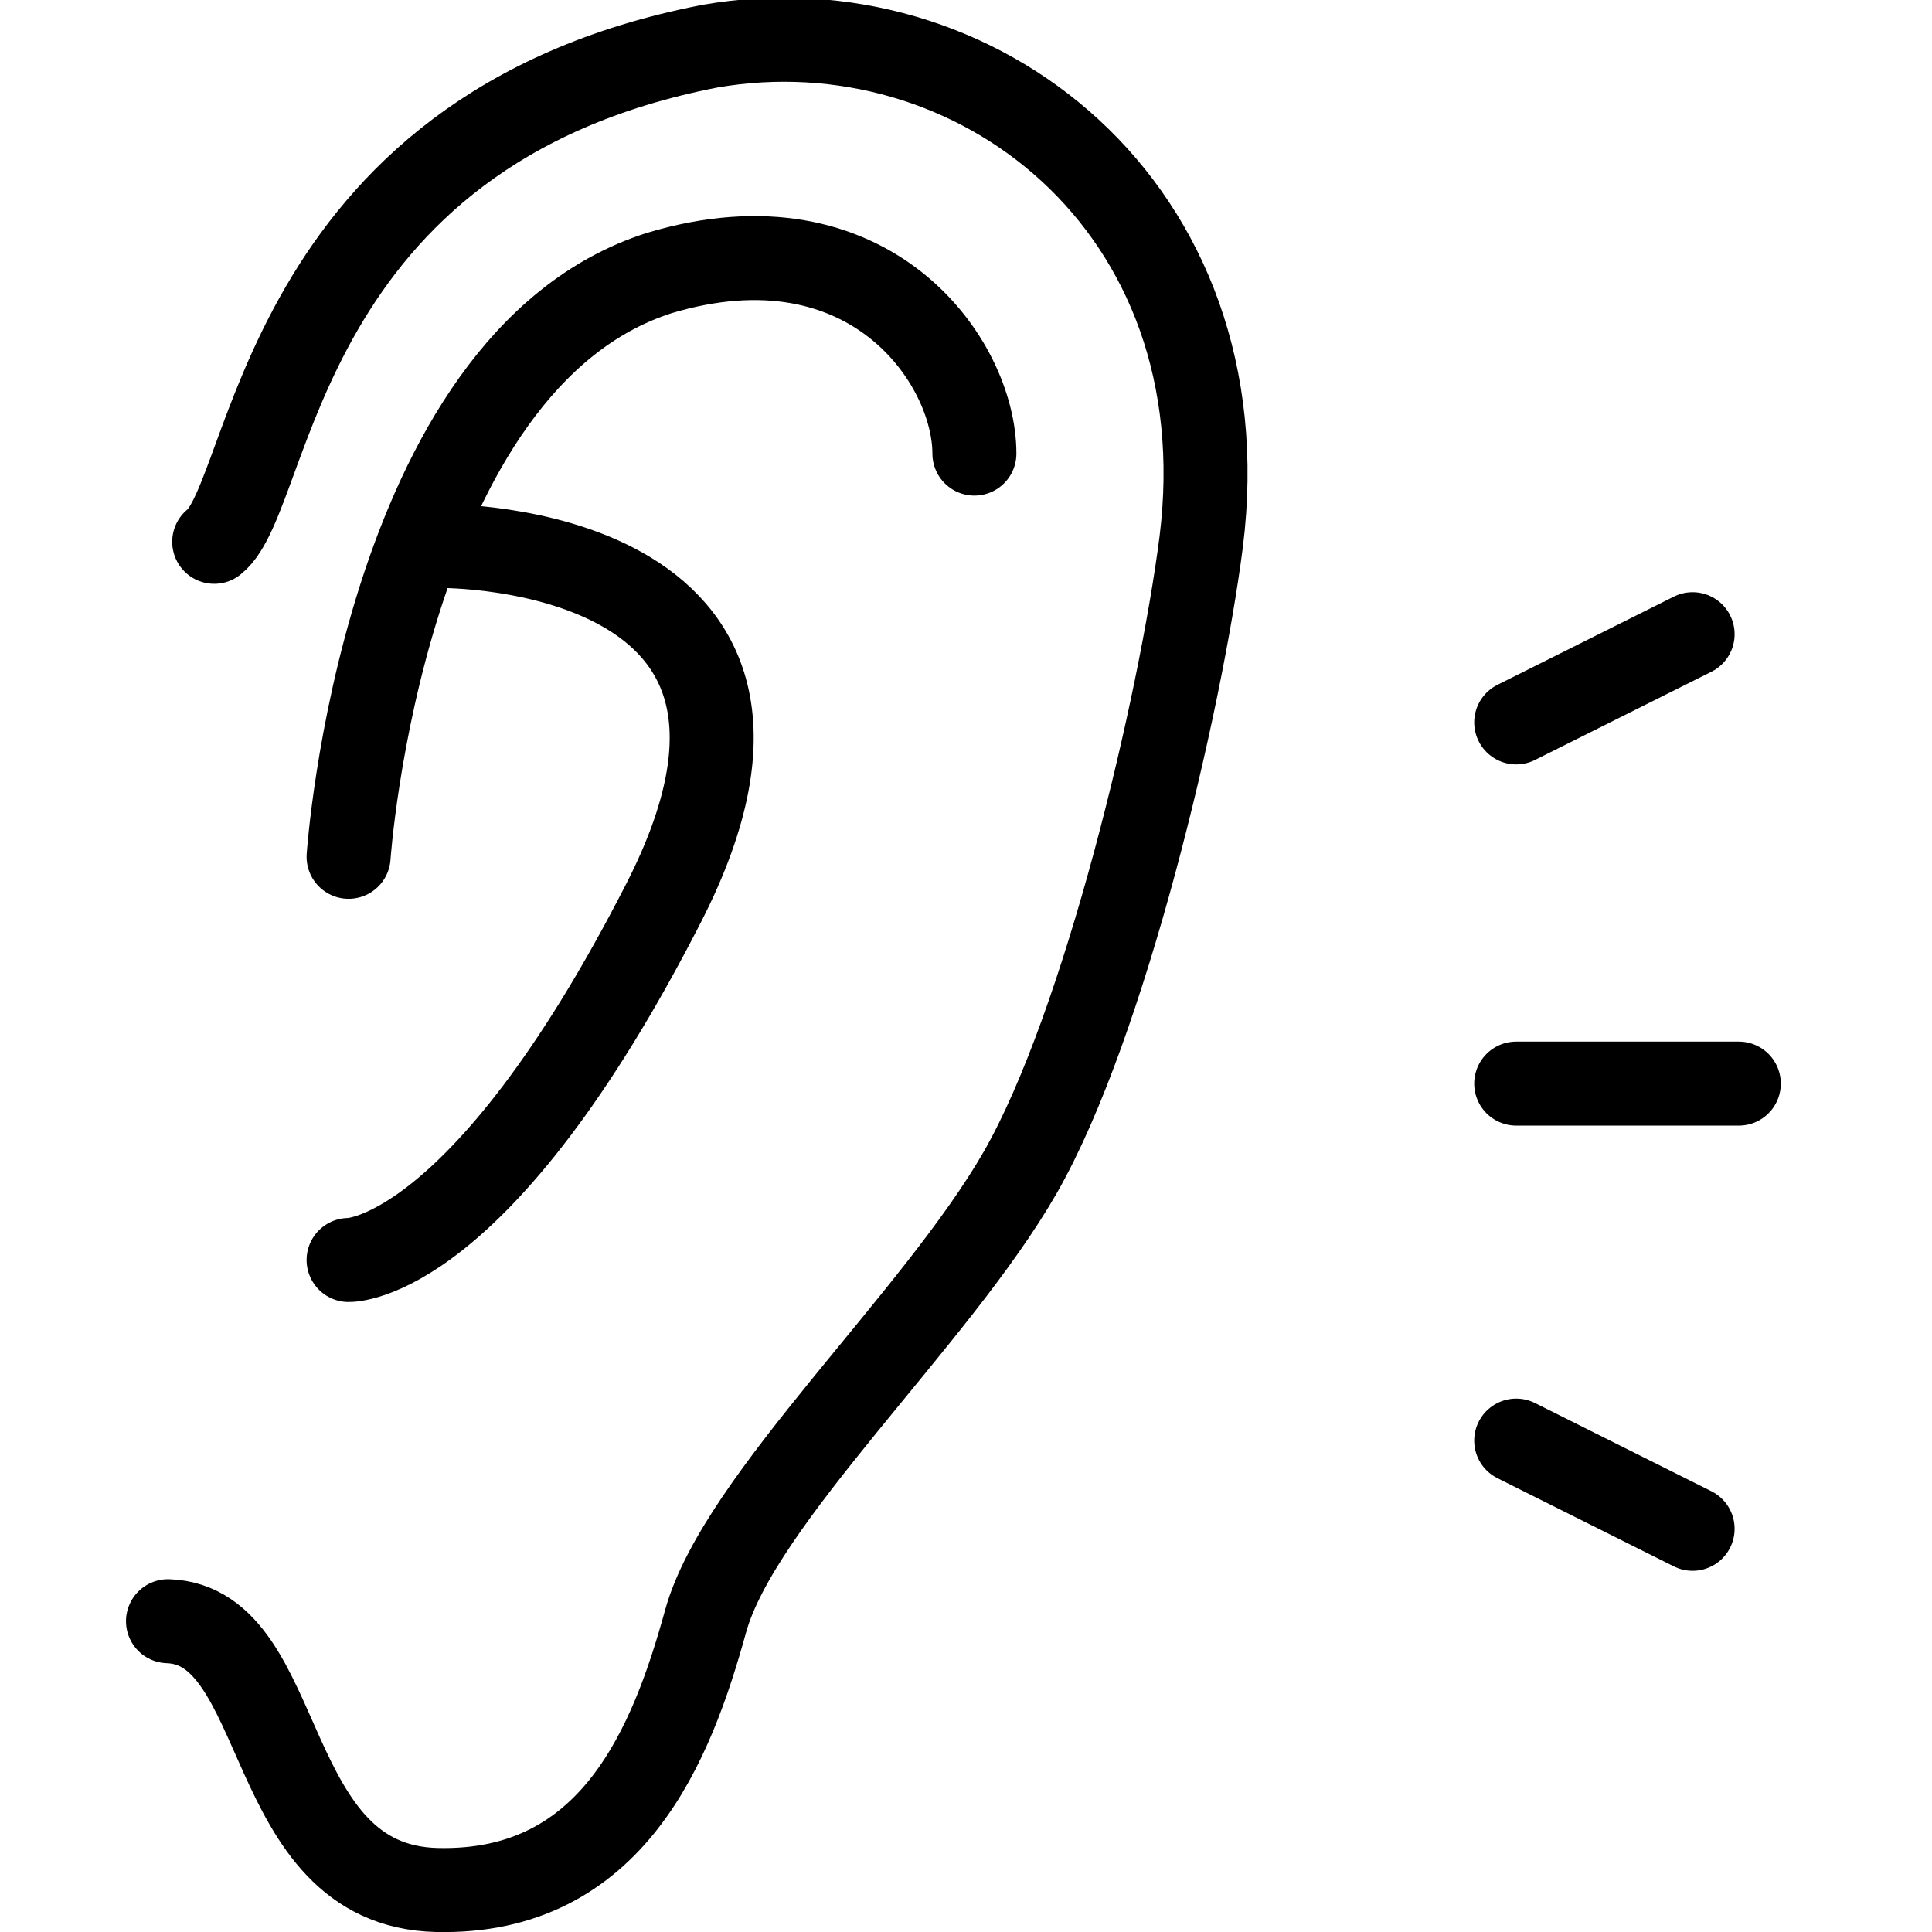
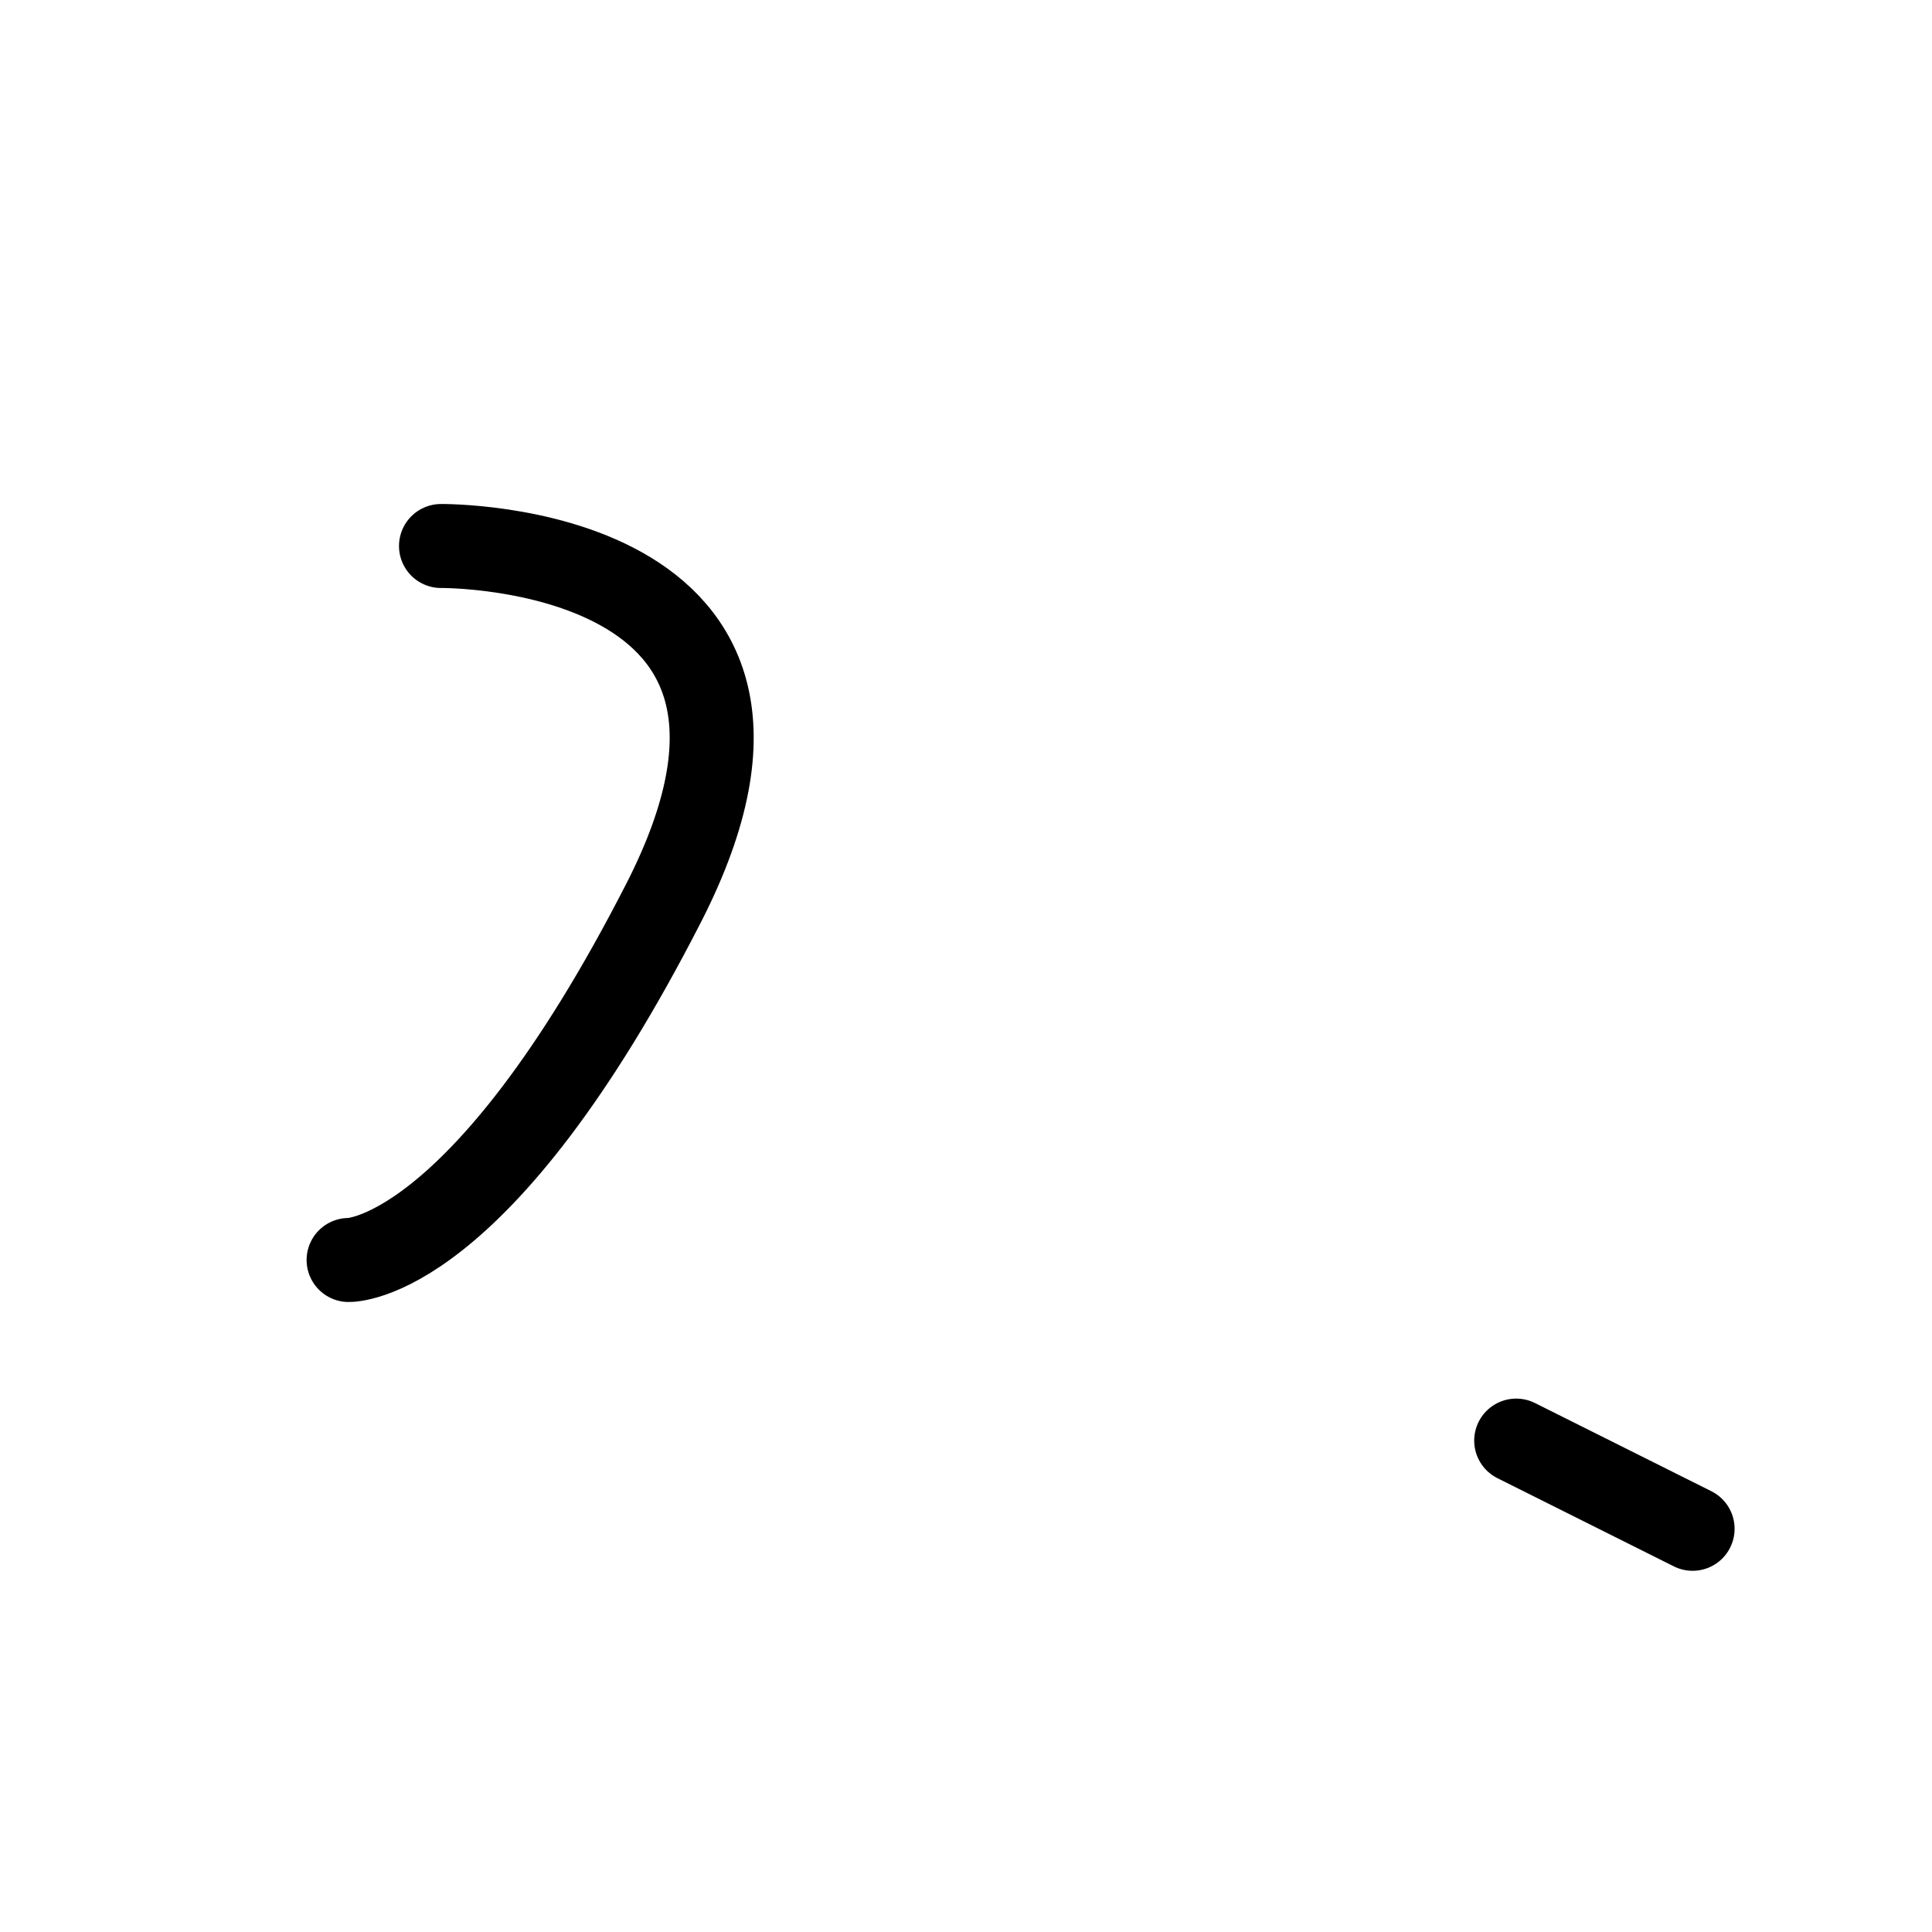
<svg xmlns="http://www.w3.org/2000/svg" id="ByQxd-kTUYG" viewBox="0 0 46 46">
  <style>
        @-webkit-keyframes r1FedWJaIYf_rJIaJaIYf_Animation{20%{-webkit-transform: scale(0, 0);transform: scale(0, 0);}30%{-webkit-transform: scale(1, 1);transform: scale(1, 1);}60%{-webkit-transform: scale(1, 1);transform: scale(1, 1);}70%{-webkit-transform: scale(0, 0);transform: scale(0, 0);}0%{-webkit-transform: scale(0, 0);transform: scale(0, 0);}100%{-webkit-transform: scale(0, 0);transform: scale(0, 0);}}@keyframes r1FedWJaIYf_rJIaJaIYf_Animation{20%{-webkit-transform: scale(0, 0);transform: scale(0, 0);}30%{-webkit-transform: scale(1, 1);transform: scale(1, 1);}60%{-webkit-transform: scale(1, 1);transform: scale(1, 1);}70%{-webkit-transform: scale(0, 0);transform: scale(0, 0);}0%{-webkit-transform: scale(0, 0);transform: scale(0, 0);}100%{-webkit-transform: scale(0, 0);transform: scale(0, 0);}}@-webkit-keyframes BJOxdbJpIKM_S1nqJ6LKM_Animation{10%{-webkit-transform: scale(0, 0);transform: scale(0, 0);}20%{-webkit-transform: scale(1, 1);transform: scale(1, 1);}50%{-webkit-transform: scale(1, 1);transform: scale(1, 1);}60%{-webkit-transform: scale(0, 0);transform: scale(0, 0);}0%{-webkit-transform: scale(0, 0);transform: scale(0, 0);}100%{-webkit-transform: scale(0, 0);transform: scale(0, 0);}}@keyframes BJOxdbJpIKM_S1nqJ6LKM_Animation{10%{-webkit-transform: scale(0, 0);transform: scale(0, 0);}20%{-webkit-transform: scale(1, 1);transform: scale(1, 1);}50%{-webkit-transform: scale(1, 1);transform: scale(1, 1);}60%{-webkit-transform: scale(0, 0);transform: scale(0, 0);}0%{-webkit-transform: scale(0, 0);transform: scale(0, 0);}100%{-webkit-transform: scale(0, 0);transform: scale(0, 0);}}@-webkit-keyframes rywedZy6LtM_BJPGJ68Yf_Animation{0%{-webkit-transform: scale(0, 0);transform: scale(0, 0);}10%{-webkit-transform: scale(1, 1);transform: scale(1, 1);}40%{-webkit-transform: scale(1, 1);transform: scale(1, 1);}50%{-webkit-transform: scale(0, 0);transform: scale(0, 0);}100%{-webkit-transform: scale(0, 0);transform: scale(0, 0);}}@keyframes rywedZy6LtM_BJPGJ68Yf_Animation{0%{-webkit-transform: scale(0, 0);transform: scale(0, 0);}10%{-webkit-transform: scale(1, 1);transform: scale(1, 1);}40%{-webkit-transform: scale(1, 1);transform: scale(1, 1);}50%{-webkit-transform: scale(0, 0);transform: scale(0, 0);}100%{-webkit-transform: scale(0, 0);transform: scale(0, 0);}}#ByQxd-kTUYG *{-webkit-animation-duration: 1s;animation-duration: 1s;-webkit-animation-iteration-count: infinite;animation-iteration-count: infinite;-webkit-animation-timing-function: cubic-bezier(0, 0, 1, 1);animation-timing-function: cubic-bezier(0, 0, 1, 1);transform-box: fill-box;-webkit-transform-origin: 50% 50%;transform-origin: 50% 50%;}#Sk4eO-kpLKz{fill: none;stroke: #000000;stroke-width: 2;stroke-linecap: round;stroke-linejoin: round;}#ByBgO-kpIFf{fill: none;stroke: #000000;stroke-width: 2;stroke-linecap: round;stroke-linejoin: round;}#HyIeub1aIKM{fill: none;stroke: #000000;stroke-width: 2;stroke-linecap: round;stroke-linejoin: round;}#rywedZy6LtM{fill: none;stroke: #000000;stroke-width: 2;stroke-linecap: round;stroke-linejoin: round;}#BJOxdbJpIKM{fill: none;stroke: #000000;stroke-width: 2;stroke-linecap: round;stroke-linejoin: round;}#r1FedWJaIYf{fill: none;stroke: #000000;stroke-width: 2;stroke-linecap: round;stroke-linejoin: round;}#rywedZy6LtM_BJPGJ68Yf{-webkit-animation-name: rywedZy6LtM_BJPGJ68Yf_Animation;animation-name: rywedZy6LtM_BJPGJ68Yf_Animation;-webkit-transform-origin: 0% 100%;transform-origin: 0% 100%;-webkit-animation-timing-function: cubic-bezier(0, 0, 0.58, 1);animation-timing-function: cubic-bezier(0, 0, 0.58, 1);}#BJOxdbJpIKM_S1nqJ6LKM{-webkit-animation-name: BJOxdbJpIKM_S1nqJ6LKM_Animation;animation-name: BJOxdbJpIKM_S1nqJ6LKM_Animation;-webkit-transform-origin: 0% 50%;transform-origin: 0% 50%;-webkit-animation-timing-function: cubic-bezier(0, 0, 0.58, 1);animation-timing-function: cubic-bezier(0, 0, 0.58, 1);}#r1FedWJaIYf_rJIaJaIYf{-webkit-animation-name: r1FedWJaIYf_rJIaJaIYf_Animation;animation-name: r1FedWJaIYf_rJIaJaIYf_Animation;-webkit-transform-origin: 0% 0%;transform-origin: 0% 0%;-webkit-animation-timing-function: cubic-bezier(0.42, 0, 1, 1);animation-timing-function: cubic-bezier(0.42, 0, 1, 1);}
    </style>
-   <path d="M5.1 12.9c1.4-1.1 1.5-9.8 11.8-11.8C23.2 0 29.6 4.9 28.6 12.9c-.5 3.9-2.3 11.5-4.3 15s-6.7 7.8-7.5 10.7c-.8 2.9-2.2 6.5-6.4 6.4S6.9 38.7 4 38.6" id="Sk4eO-kpLKz" />
-   <path d="M23.2 10.8c0-2.2-2.5-5.8-7.5-4.3-6.6 2.1-7.4 13.9-7.4 13.9" id="ByBgO-kpIFf" />
  <path d="M8.3 30s3.1.1 7.5-8.5-5.3-8.5-5.3-8.5" id="HyIeub1aIKM" />
  <g id="rywedZy6LtM_BJPGJ68Yf" data-animator-group="true" data-animator-type="2">
-     <path d="M36.1 17.2l4.2-2.1" id="rywedZy6LtM" />
-   </g>
+     </g>
  <g id="BJOxdbJpIKM_S1nqJ6LKM" data-animator-group="true" data-animator-type="2">
-     <path d="M36.1 25.8h5.3" id="BJOxdbJpIKM" />
-   </g>
+     </g>
  <g id="r1FedWJaIYf_rJIaJaIYf" data-animator-group="true" data-animator-type="2">
    <path d="M36.1 34.3l4.2 2.1" id="r1FedWJaIYf" />
  </g>
</svg>